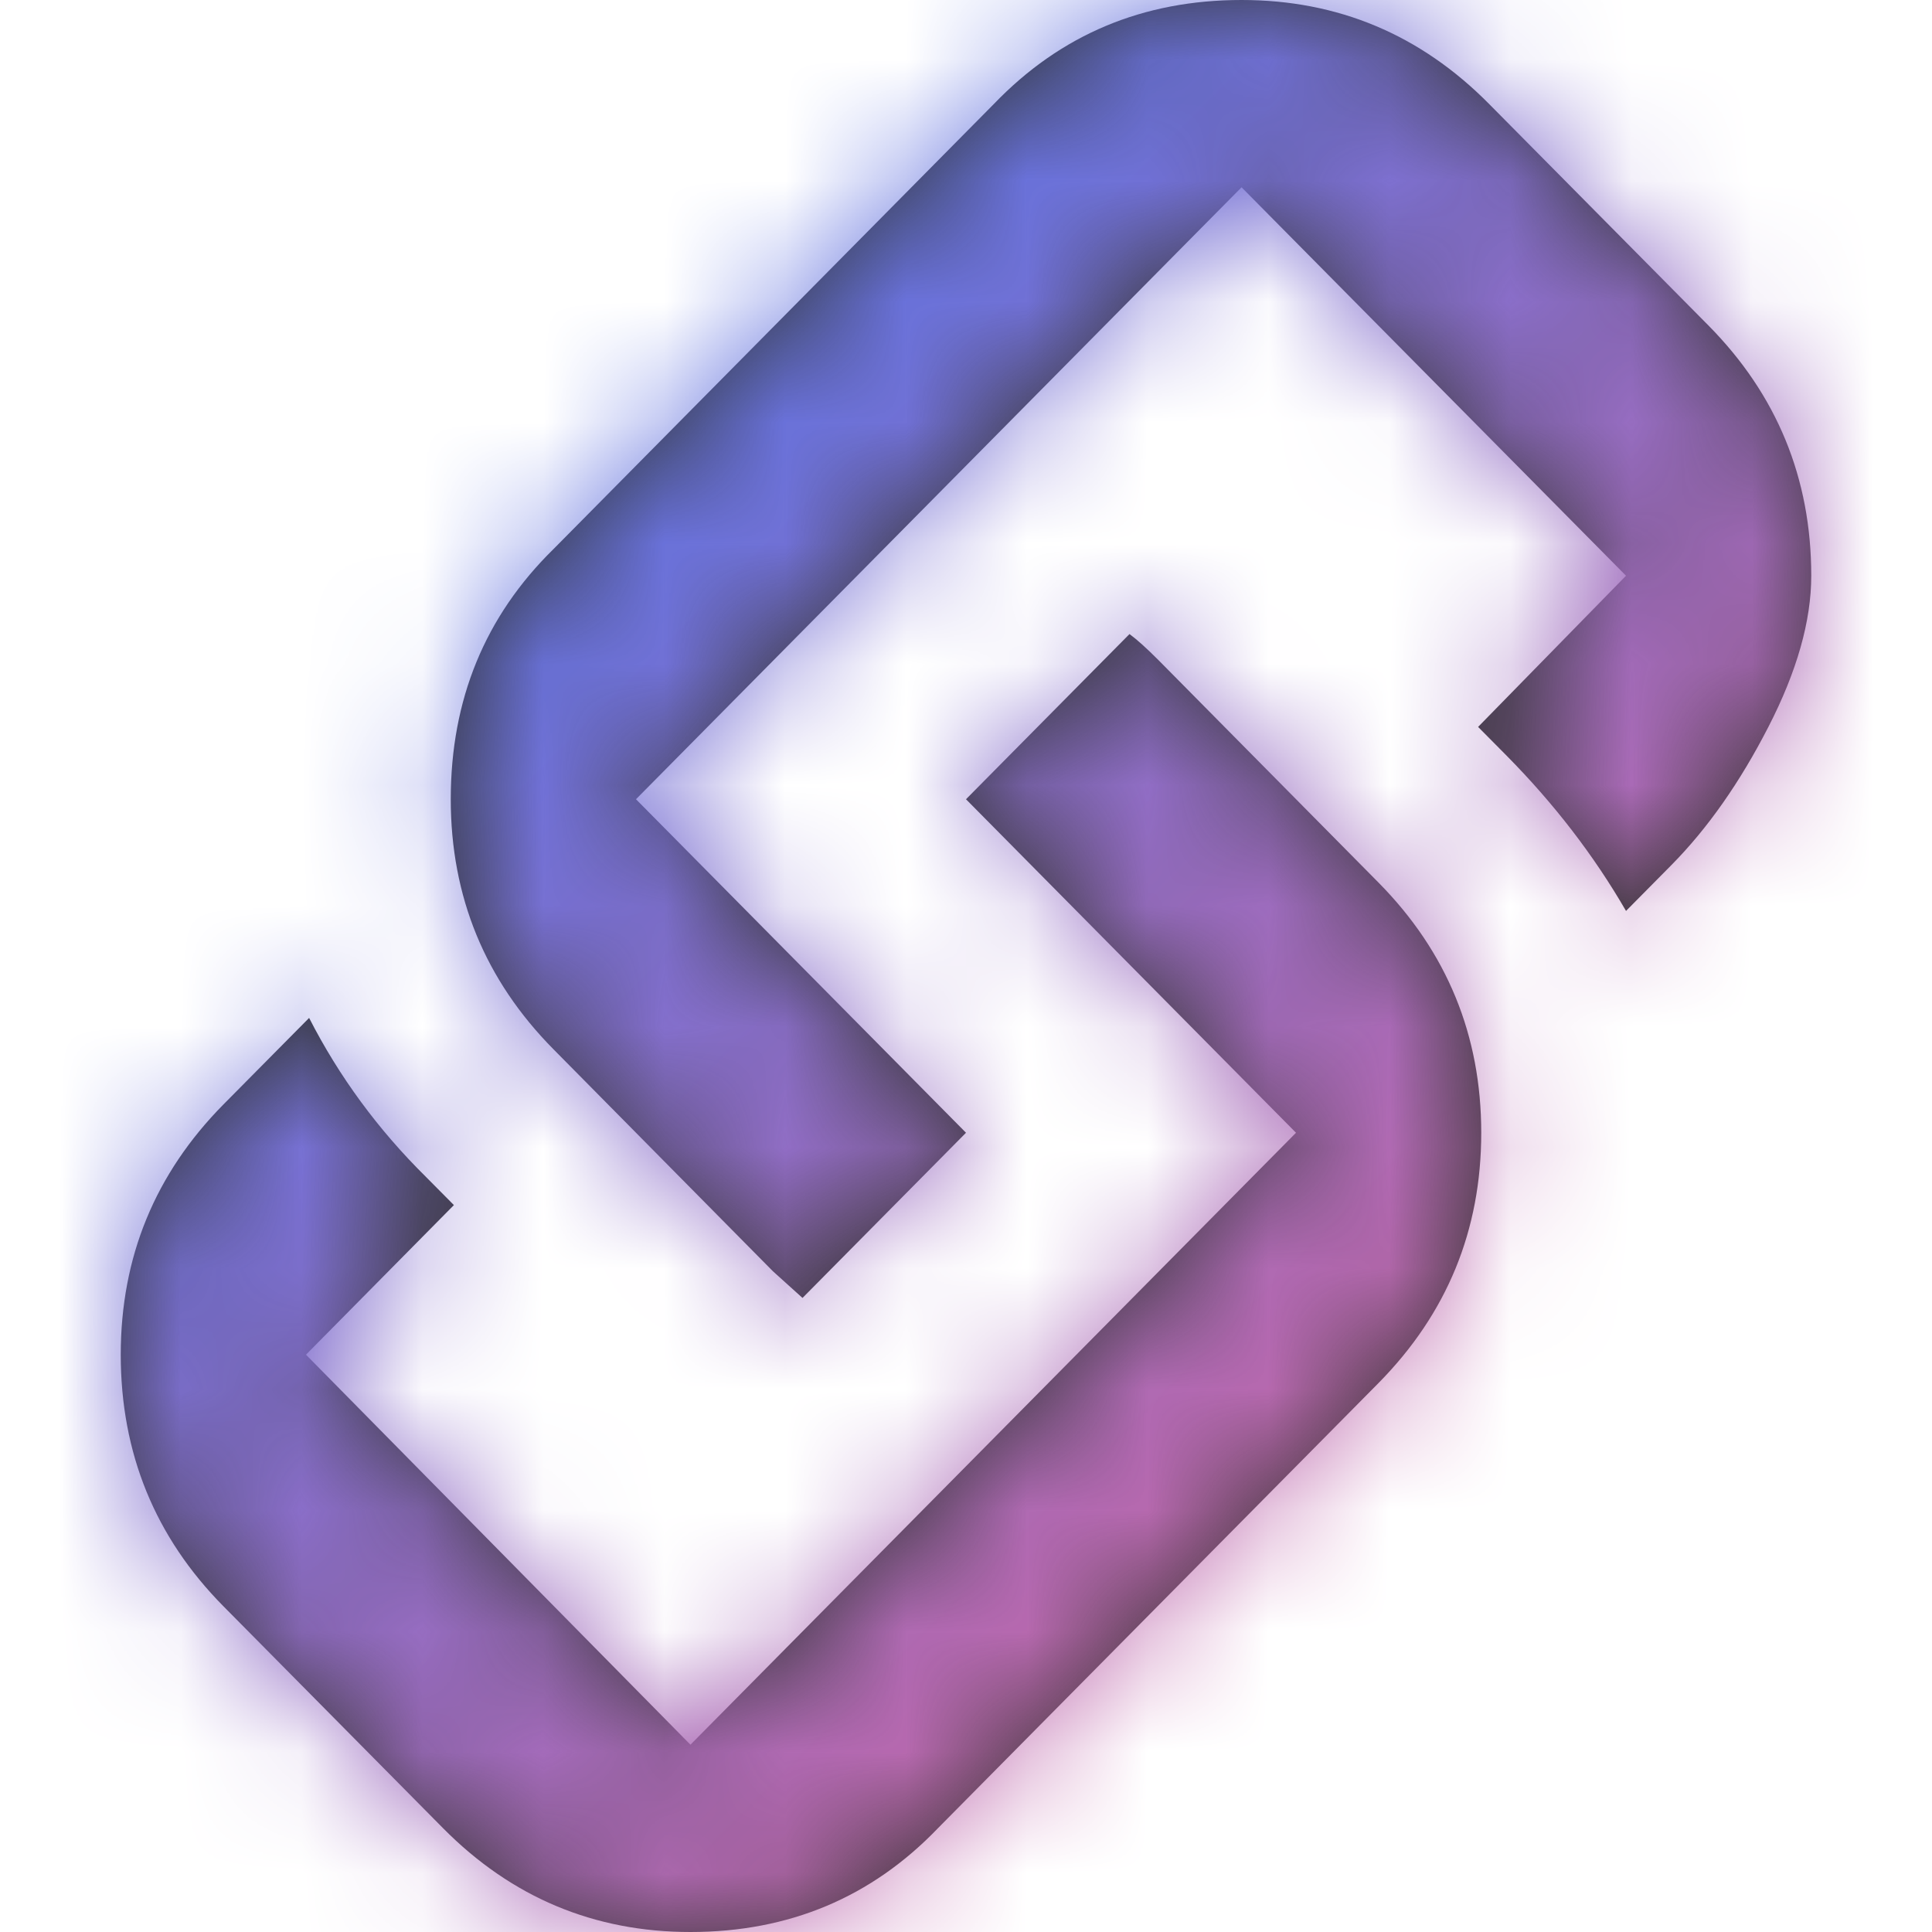
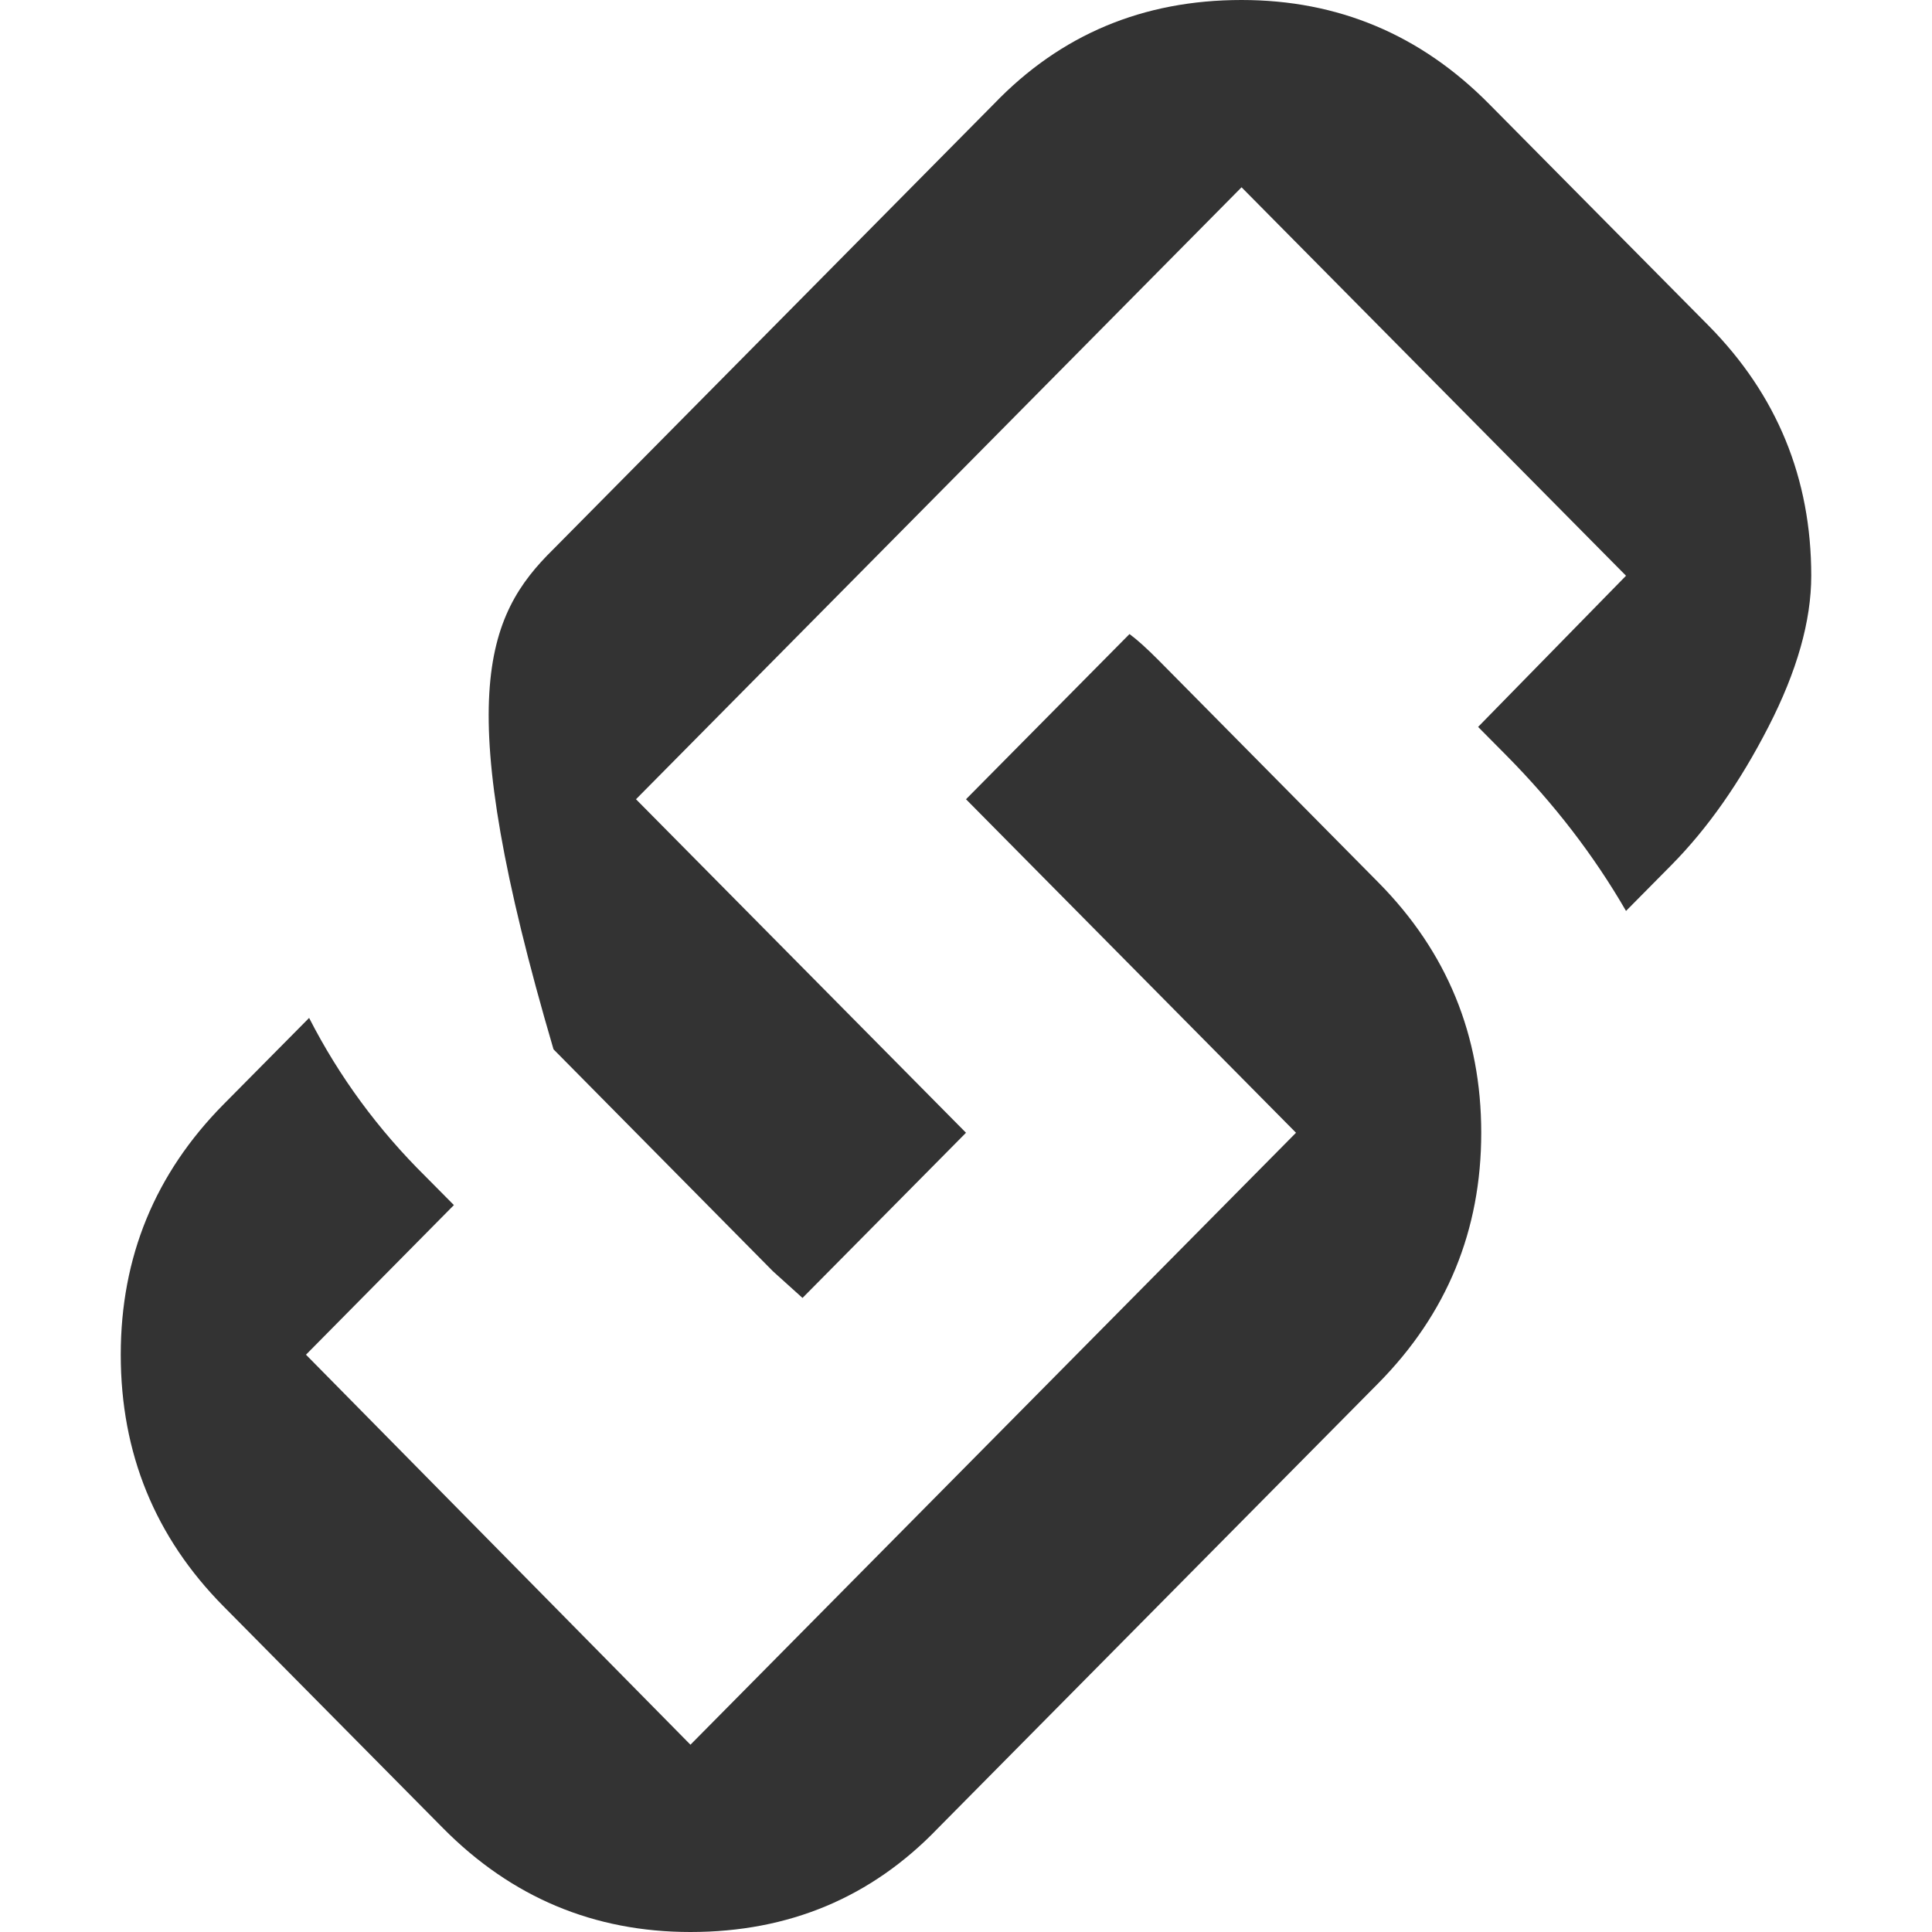
<svg xmlns="http://www.w3.org/2000/svg" xmlns:xlink="http://www.w3.org/1999/xlink" width="16px" height="16px" viewBox="0 0 16 16" version="1.1">
  <title>Icon/URL</title>
  <desc>Created with Sketch.</desc>
  <defs>
-     <path d="M1,11.219 C1,10.41 1.284,9.72 1.851,9.146 L2.56,8.43 C2.809,8.917 3.131,9.355 3.527,9.746 L3.759,9.98 L2.534,11.219 L5.718,14.449 L10.733,9.381 L8,6.619 L9.354,5.251 C9.413,5.294 9.496,5.368 9.599,5.472 L11.417,7.31 C11.983,7.883 12.267,8.574 12.267,9.381 C12.267,10.189 11.983,10.879 11.417,11.453 L7.768,15.14 C7.218,15.713 6.535,16 5.718,16 C4.919,16 4.236,15.713 3.669,15.14 L1.851,13.303 C1.284,12.73 1,12.035 1,11.219 C1,11.219 1,12.035 1,11.219 L1,11.219 L1,11.219 Z M4.584,8.69 C4.017,8.117 3.733,7.426 3.733,6.619 C3.733,5.793 4.017,5.103 4.584,4.547 L8.232,0.86 C8.783,0.287 9.465,0 10.282,0 C11.081,0 11.764,0.287 12.331,0.86 L14.15,2.697 C14.716,3.27 15,3.961 15,4.768 C15,5.142 14.882,5.559 14.645,6.02 C14.409,6.48 14.141,6.862 13.84,7.166 L13.466,7.544 C13.2,7.084 12.869,6.654 12.473,6.254 L12.241,6.02 L13.466,4.768 L10.282,1.551 L5.267,6.619 L8,9.381 L6.646,10.749 L6.401,10.528 L4.584,8.69 L4.584,8.69 Z" id="path-1" />
+     <path d="M1,11.219 C1,10.41 1.284,9.72 1.851,9.146 L2.56,8.43 C2.809,8.917 3.131,9.355 3.527,9.746 L3.759,9.98 L2.534,11.219 L5.718,14.449 L10.733,9.381 L8,6.619 L9.354,5.251 C9.413,5.294 9.496,5.368 9.599,5.472 L11.417,7.31 C11.983,7.883 12.267,8.574 12.267,9.381 C12.267,10.189 11.983,10.879 11.417,11.453 L7.768,15.14 C7.218,15.713 6.535,16 5.718,16 C4.919,16 4.236,15.713 3.669,15.14 L1.851,13.303 C1.284,12.73 1,12.035 1,11.219 C1,11.219 1,12.035 1,11.219 L1,11.219 L1,11.219 Z M4.584,8.69 C3.733,5.793 4.017,5.103 4.584,4.547 L8.232,0.86 C8.783,0.287 9.465,0 10.282,0 C11.081,0 11.764,0.287 12.331,0.86 L14.15,2.697 C14.716,3.27 15,3.961 15,4.768 C15,5.142 14.882,5.559 14.645,6.02 C14.409,6.48 14.141,6.862 13.84,7.166 L13.466,7.544 C13.2,7.084 12.869,6.654 12.473,6.254 L12.241,6.02 L13.466,4.768 L10.282,1.551 L5.267,6.619 L8,9.381 L6.646,10.749 L6.401,10.528 L4.584,8.69 L4.584,8.69 Z" id="path-1" />
    <linearGradient x1="100%" y1="100%" x2="0%" y2="1.72254642e-14%" id="linearGradient-3">
      <stop stop-color="#F7618B" offset="0%" />
      <stop stop-color="#2A7AFF" offset="100%" />
    </linearGradient>
  </defs>
  <g id="Icon/URL" stroke="none" stroke-width="1" fill="none" fill-rule="evenodd">
    <mask id="mask-2" fill="white">
      <use xlink:href="#path-1" />
    </mask>
    <use id="Fill-137" fill="#333333" xlink:href="#path-1" />
    <g id="Couleurs/Degradé/Mauve-Saumon" mask="url(#mask-2)" fill="url(#linearGradient-3)">
-       <rect id="Rectangle" x="0" y="0" width="16" height="16" />
-     </g>
+       </g>
  </g>
</svg>